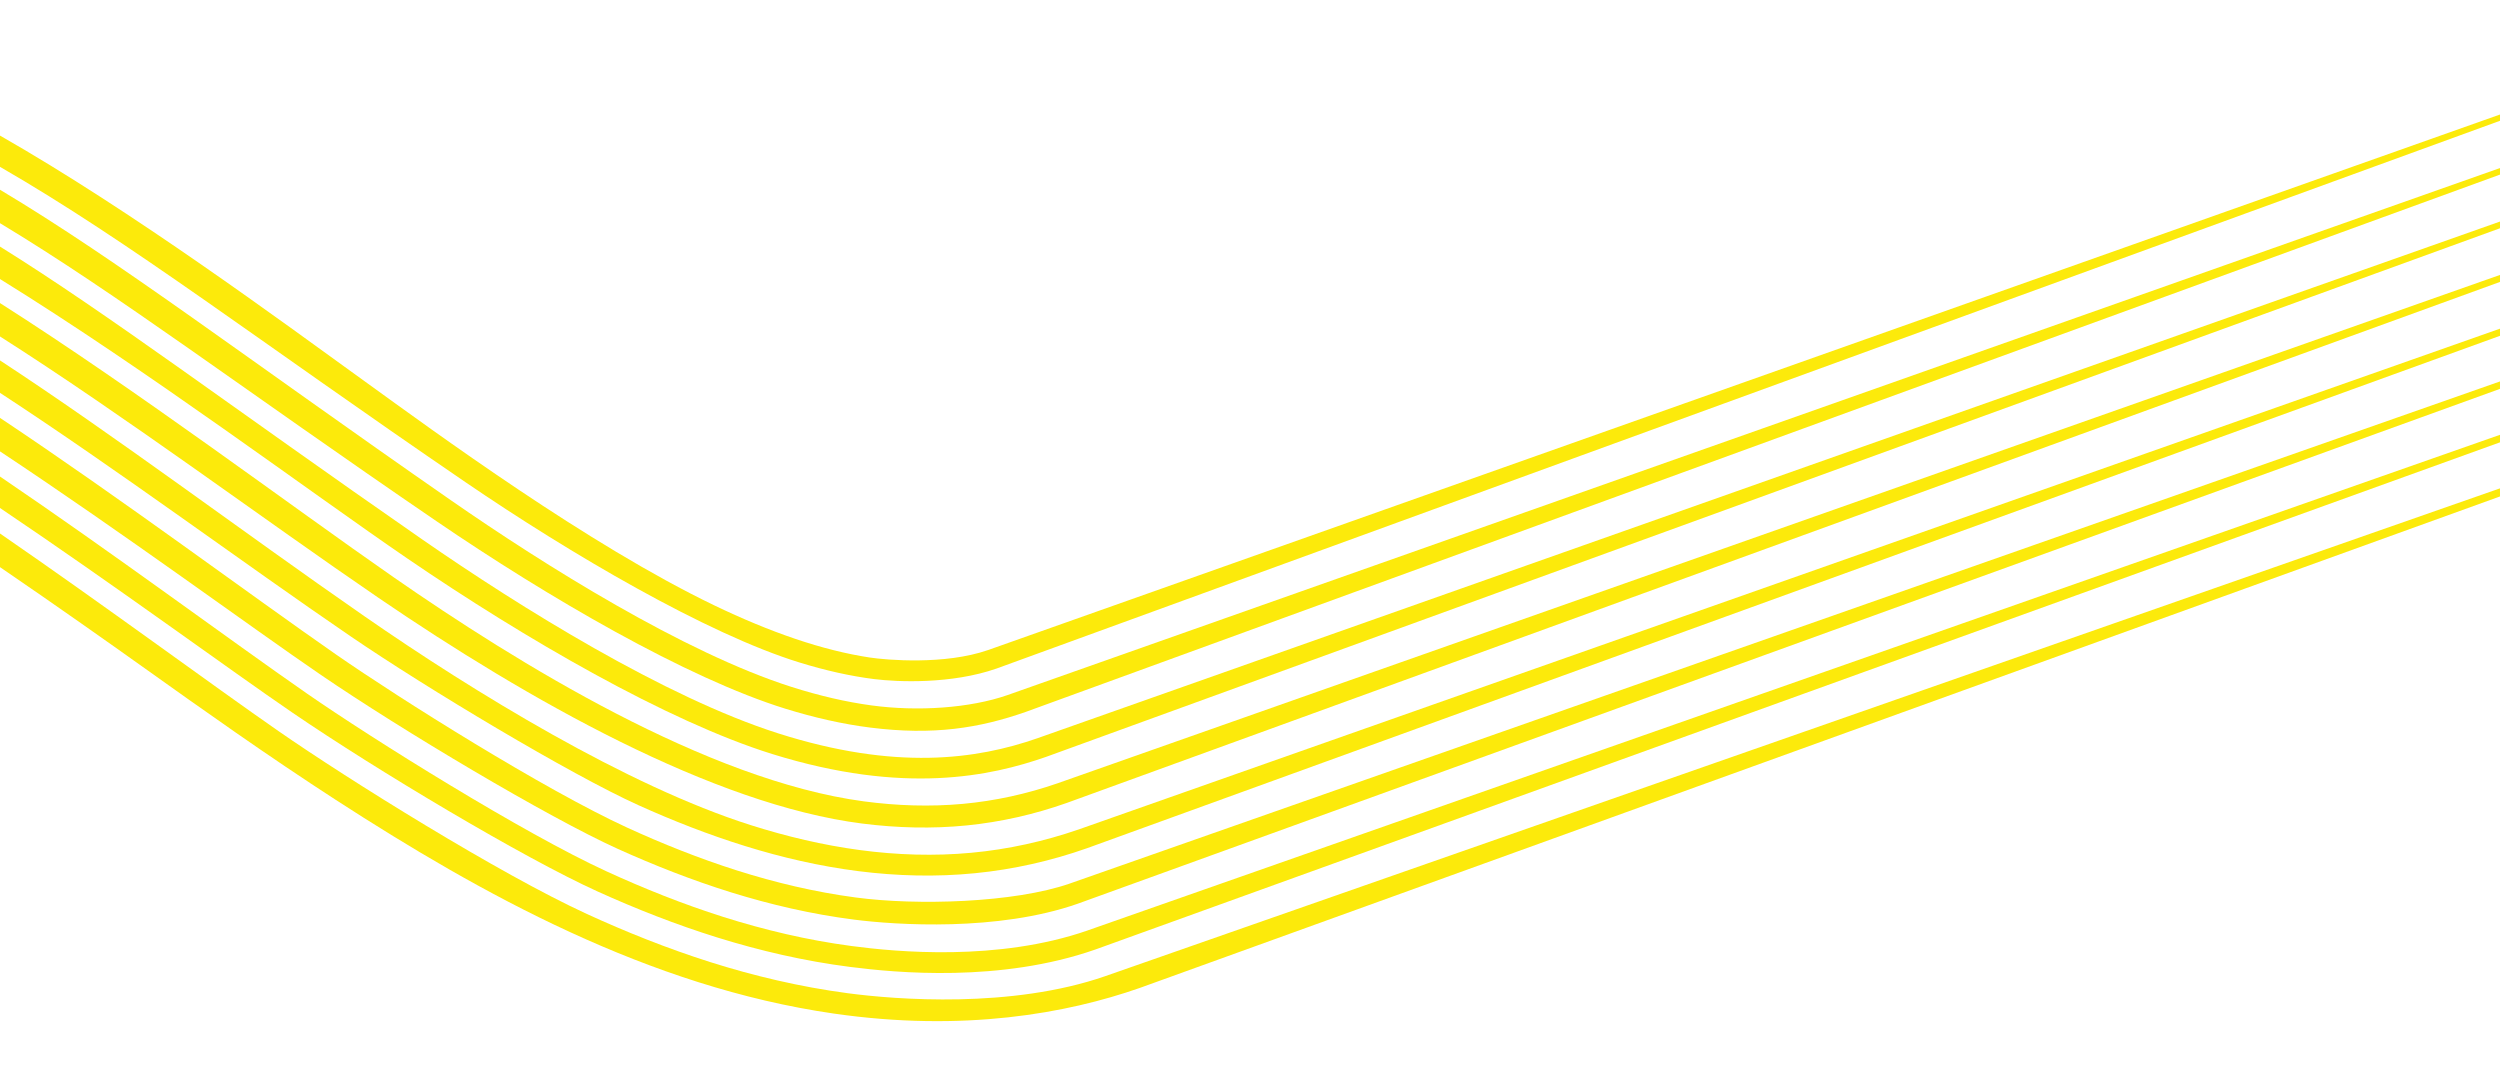
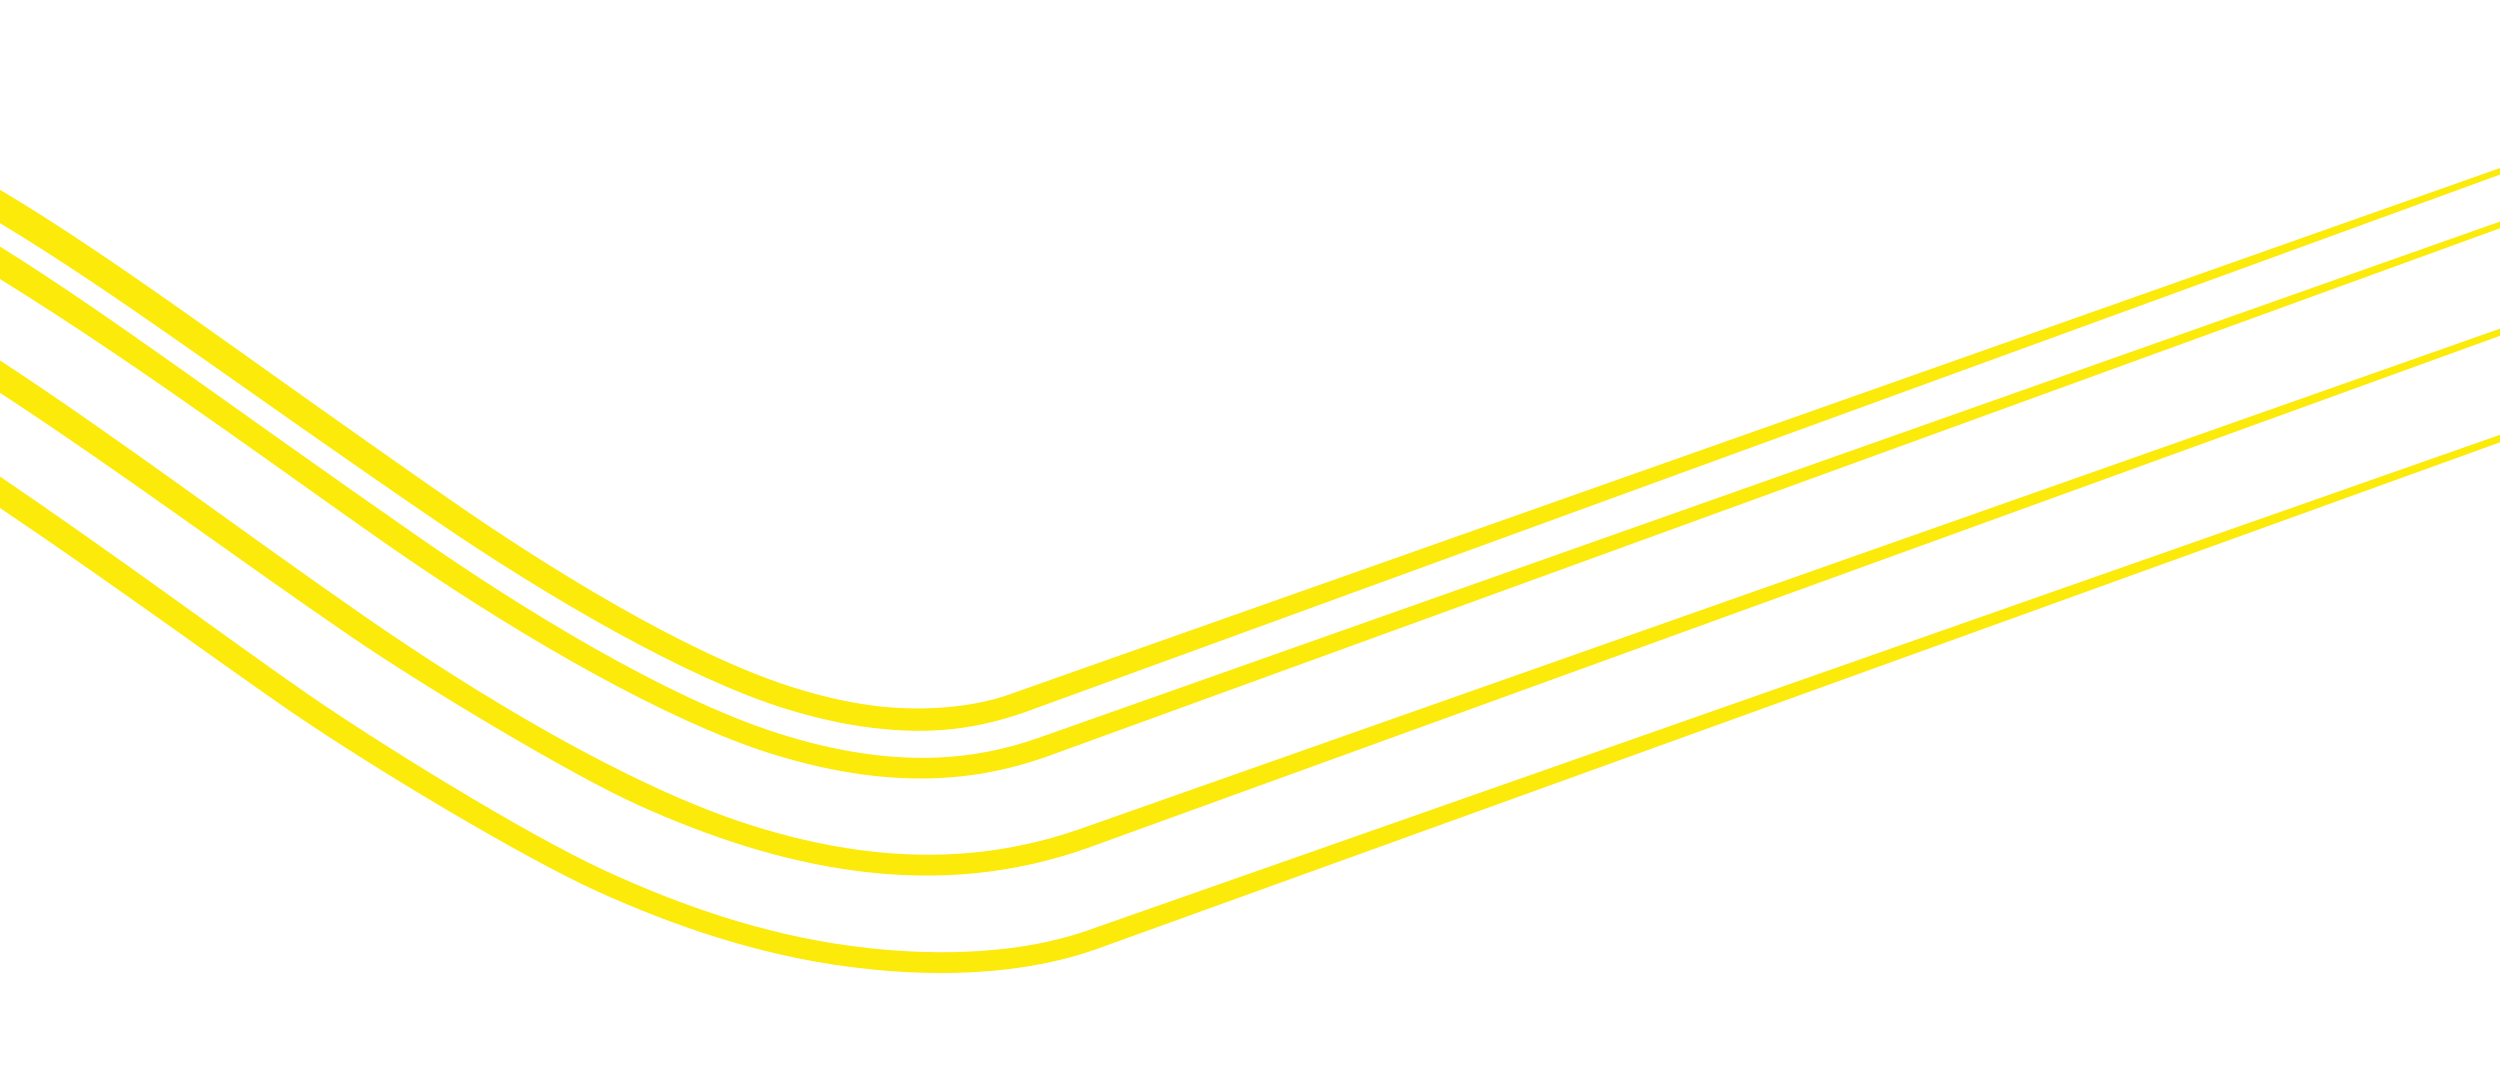
<svg xmlns="http://www.w3.org/2000/svg" id="Ebene_1" data-name="Ebene 1" viewBox="0 0 2000 866.64">
  <defs>
    <style>      .cls-1 {        fill: #fcea0b;      }    </style>
  </defs>
-   <path class="cls-1" d="M884.31,780.89c-75.16,26.11-167.63,18.81-206.13,13.68-38.53-5.12-75.35-13.94-110.07-24.92-34.75-11.05-67.46-24.18-98.54-38.44-70.24-32.23-191.62-108.04-246.79-146.34C168.5,547.18,84.05,484.66,0,426.8v26.91c46.4,31.69,88.89,61.76,113.2,79.09,49.57,35.35,100.63,71.63,155.28,107.01,116.87,75.67,250.45,149.63,398.46,171.03,103.93,15.04,186.73-.13,244.78-20.45l1088.27-393.23v-6.48l-1115.69,390.21Z" />
  <path class="cls-1" d="M862.84,663.59c-27.35,9.43-56.29,15.92-85.82,18.63-29.52,2.75-59.54,1.81-89.14-2.17-29.61-3.97-58.77-10.91-87.12-19.9-99.31-31.46-222.16-106.78-309.08-167.06C192.69,424.48,93.12,349.29,0,288.33v25.94c94.52,61.74,194.6,136.15,280.23,194.62,61.38,41.91,175.86,110.51,230.39,135.21,27.59,12.45,56.04,23.62,85.42,32.73,29.34,9.12,59.66,16.16,90.58,20.08,30.88,3.94,62.4,4.74,93.32,1.67,30.91-3.02,61.28-9.98,89.66-20l1130.41-409.95v-5.71l-1137.16,400.67Z" />
  <path class="cls-1" d="M870.28,744.31c-71.79,24.99-153.39,17.25-188.94,12.52-35.59-4.71-69.91-12.92-102.55-23.23-32.65-10.35-63.68-22.81-93.35-36.41-67.21-30.83-187.38-105.94-240.01-142.45C183.75,511.92,90.59,442.64,0,381.22v25.17c91.84,61.83,183.82,129.5,234.12,163.85,67.13,45.87,184.88,116.19,244.09,143.01,30.41,13.76,62.3,26.37,95.95,36.84,33.63,10.44,69.11,18.76,105.99,23.46,36.84,4.72,120.2,12.61,196.06-13.91l1123.79-405.78v-6.02l-1129.72,396.45Z" />
-   <path class="cls-1" d="M846.14,626.61c-24.57,8.49-49.86,14.09-75.93,16.49-26.03,2.38-52.62,1.54-79.2-2.02-125.53-16.84-277.4-110.74-376.1-179.28C231.56,403.92,110.4,312.69,0,242.45v26.71c101.95,64.97,210.9,146.38,302.93,209.2,119.09,81.29,267.53,165.3,386.78,180.48,27.95,3.56,56.08,4.25,83.59,1.51,27.52-2.74,54.3-8.88,79.95-17.94L2000,225.53v-5.59l-1153.86,406.66Z" />
-   <path class="cls-1" d="M855.92,706.81c-44.67,15.54-122.6,17.71-171.34,11.18-32.57-4.33-64.28-11.9-94.75-21.54-30.48-9.68-59.8-21.4-88.06-34.34-66.21-30.39-181.34-102.7-233.01-138.57C200.3,476,97.54,399.27,0,334.3v26.81c99.04,65.57,201.03,140.8,256.81,178.88,64.53,44.06,181.15,113.64,237.33,139.07,29,13.1,59.2,25.01,90.73,34.83,31.51,9.79,64.44,17.48,98.39,21.81,33.91,4.35,115.03,9.64,178.88-12.71l1137.85-411.91v-5.93l-1144.08,401.65Z" />
  <path class="cls-1" d="M830.03,590.56c-48.95,17.11-113.75,26-207.6-3.91-90.53-28.87-206.26-100.73-284.79-155.21C183.53,324.47,87.76,251.89,0,197.26v25.97c118.62,73.36,248.43,170.68,326.31,223.85,93.03,63.57,207.73,130.07,291.44,156.13,105.82,32.97,175.15,17.63,219.03,2.32L2000,182.6v-5.36l-1169.97,413.32Z" />
-   <path class="cls-1" d="M790.48,520.03c-34.62,12.08-81.31,8.01-94.68,5.98-18.63-2.82-38.55-7.82-59.44-14.88-20.89-7.06-42.7-16.15-64.97-26.85-100.91-48.54-222.84-138.21-279.77-179.33C224.1,256.19,106.36,169.14,0,108.47v25c104.59,60.3,204.95,137.94,372.19,252.15,83.95,57.34,193.36,121.49,267.14,144.29,20.84,6.45,40.89,10.95,59.87,13.35,19.01,2.38,61.96,4.18,98-8.41L2000,96.62v-5.01l-1209.52,428.43Z" />
  <path class="cls-1" d="M806.11,556.03c-30.27,10.56-71.99,13.29-108.76,8.32-20.61-2.78-42.06-7.8-64.02-14.78-86.09-27.4-197.98-97.56-272.45-149.25C194.28,284.64,95.58,208.89,0,151.79v26.75c94.4,56.87,192.57,131.49,348.93,238.24,88.94,60.7,200.17,125.64,279.47,150.22,23.01,7.12,45.67,12.27,67.66,15.05,50.74,6.43,87.54.4,124.42-12.48L2000,139.67v-5.23l-1193.89,421.59Z" />
</svg>